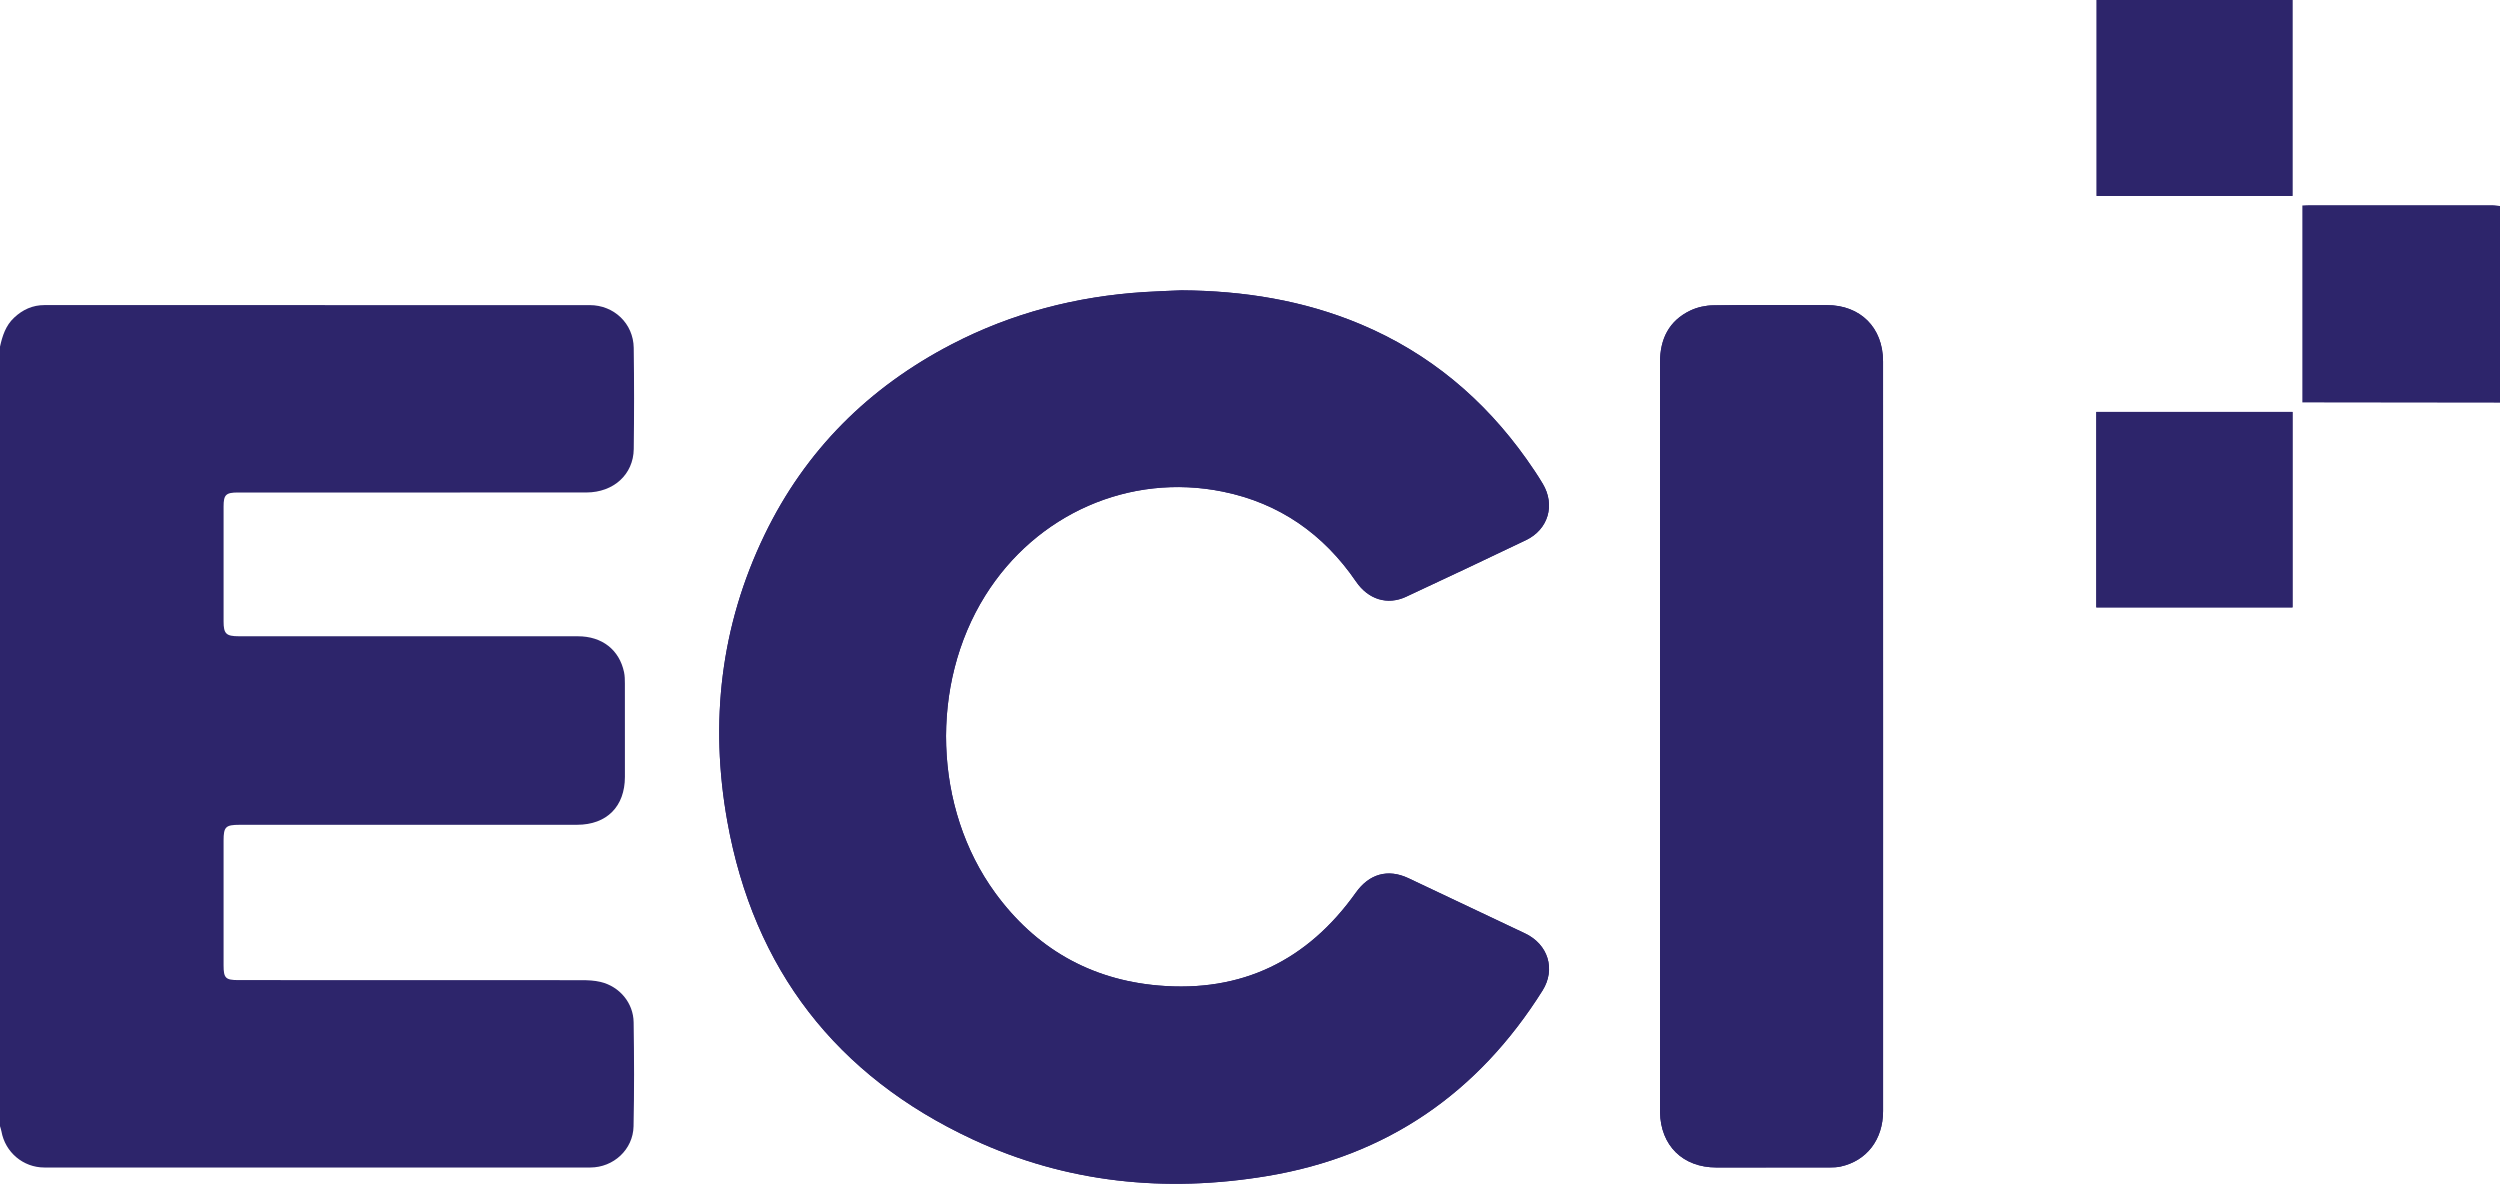
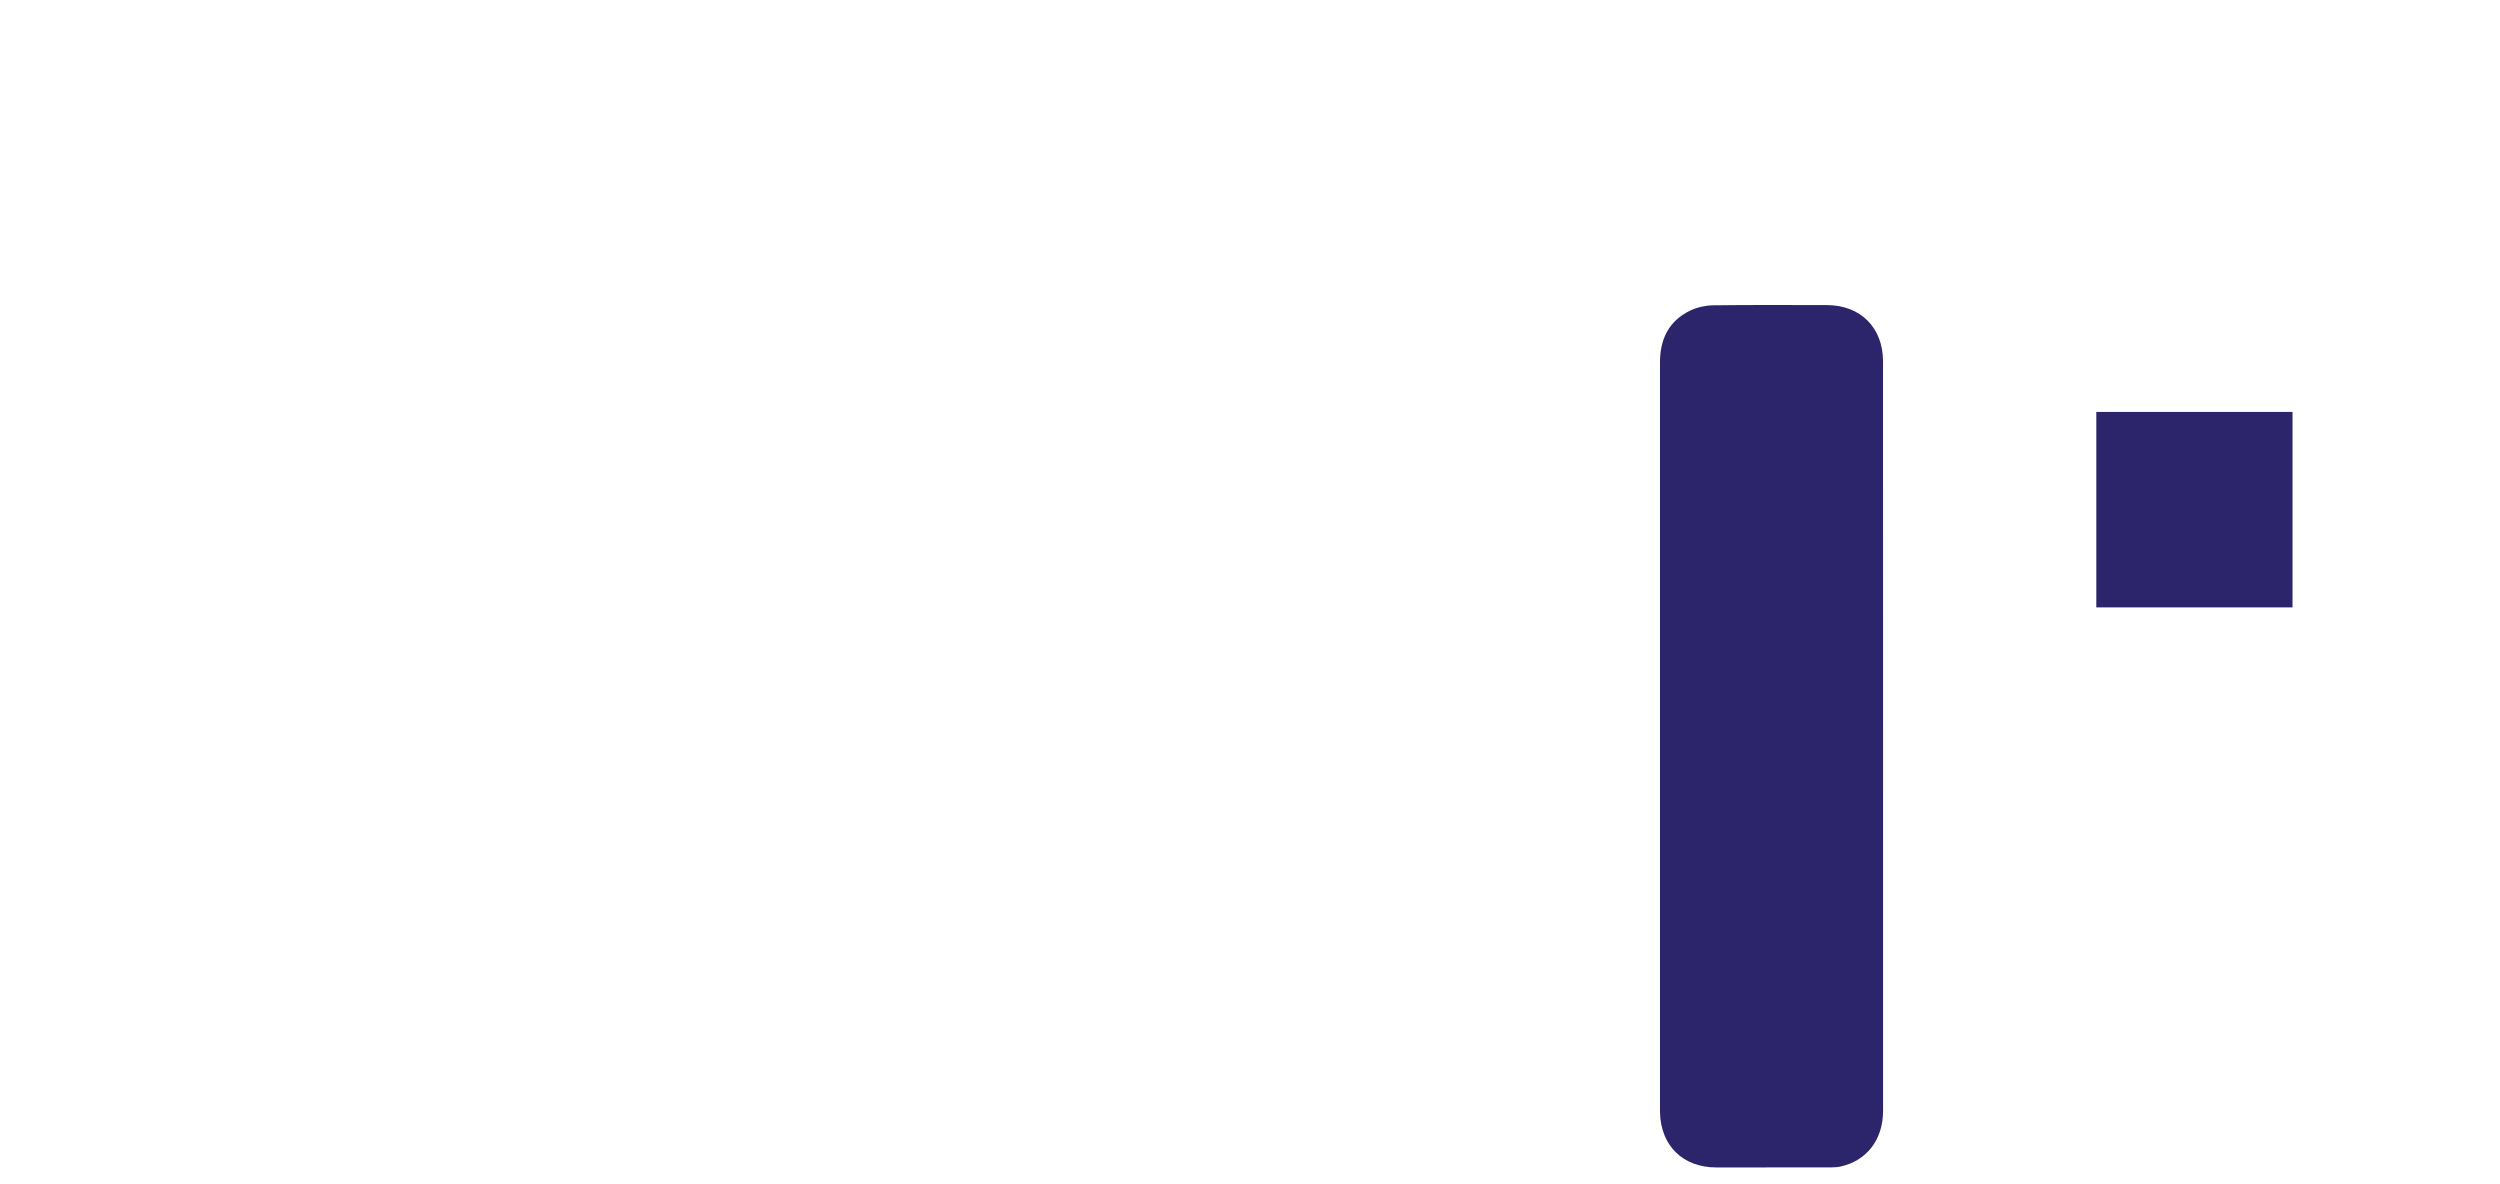
<svg xmlns="http://www.w3.org/2000/svg" id="Layer_1" x="0px" y="0px" viewBox="0 0 900 426.2" style="enable-background:new 0 0 900 426.2;" xml:space="preserve">
  <style type="text/css">	.st0{fill:#2D256B;}</style>
  <g id="WsDG7T.tif">
    <g>
-       <path class="st0" d="M425.34,104.52c-4.47,0.2-8.95,0.32-13.42,0.61c-24.36,1.55-47.55,7.52-69.25,18.78   c-29.92,15.52-52.72,38.18-67.41,68.58c-15.87,32.85-19.82,67.53-13.44,103.16c9.54,53.26,39.26,91.67,88.31,114.5   c33.75,15.71,69.45,19.29,106.03,13.21c43.13-7.17,75.98-29.9,99.14-66.78c4.82-7.68,2.01-16.62-6.26-20.55   c-13.99-6.64-27.99-13.27-41.99-19.88c-7.45-3.51-14.17-1.53-18.95,5.19c-17.41,24.46-41.08,36.03-71.12,33.43   c-24.55-2.12-44.25-13.5-58.73-33.36c-22.22-30.47-23.57-74.98-3.6-106.97c18.36-29.41,51.94-44.29,85.54-37.47   c20.36,4.13,36.27,15.25,47.98,32.38c4.39,6.42,11.27,8.61,18.01,5.47c14.43-6.73,28.83-13.5,43.18-20.39   c8.02-3.85,10.59-12.63,6.04-20.26c-1.81-3.03-3.78-5.96-5.82-8.84c-15.39-21.71-35.07-38.21-59.71-48.58   C469.26,108.09,447.62,104.67,425.34,104.52z M677.91,265.43c0-9.13,0-18.25,0-27.38c0-35.99,0.01-71.98-0.01-107.97   c-0.01-12.15-8.15-20.24-20.26-20.24c-13.62,0-27.24-0.1-40.86,0.08c-2.75,0.04-5.71,0.67-8.19,1.85   c-7.75,3.68-10.98,10.28-10.98,18.64c0,89.8,0,179.61,0,269.41c0,0.17,0,0.34,0,0.52c0.2,12.07,8.21,19.95,20.28,19.95   c13.62,0,27.24,0.01,40.86-0.01c1.28,0,2.6-0.05,3.85-0.32c9.41-2.05,15.31-9.71,15.31-19.94   C677.92,355.14,677.91,310.29,677.91,265.43z M825.28,70.54c0-23.57,0-47.07,0-70.58c-23.6,0-47.01,0-70.49,0   c0,23.6,0,47.04,0,70.58C778.37,70.54,801.71,70.54,825.28,70.54z M754.67,218.67c23.76,0,47.22,0,70.64,0   c0-23.63,0-47.01,0-70.37c-23.65,0-47.12,0-70.64,0C754.67,171.84,754.67,195.15,754.67,218.67z" />
-       <path class="st0" d="M0,124.8c0.86-3.89,2.04-7.6,5.09-10.45c3.09-2.89,6.65-4.52,10.92-4.52c65.43,0,130.86-0.01,196.29,0.01   c8.74,0,15.72,6.64,15.84,15.39c0.17,12.14,0.16,24.28,0.01,36.42c-0.12,9.16-7.27,15.62-17.04,15.64   c-17.67,0.03-35.34,0.01-53.02,0.01c-24.14,0-48.28,0-72.41,0c-4.36,0-5.19,0.8-5.19,5.06c0,13.78,0,27.55,0,41.33   c0,4.47,0.91,5.36,5.51,5.36c40.69,0,81.38-0.01,122.07,0.01c8.66,0,14.89,4.86,16.59,12.93c0.28,1.33,0.3,2.73,0.3,4.1   c0.02,11.19,0.02,22.39,0.01,33.58c-0.01,10.67-6.53,17.24-17.22,17.25c-40.52,0.02-81.03,0.01-121.55,0.01   c-4.96,0-5.71,0.74-5.71,5.66c0,14.98,0,29.96,0,44.95c0,4.55,0.73,5.28,5.21,5.29c41.21,0,82.41-0.01,123.62,0.03   c2.31,0,4.69,0.1,6.92,0.64c6.8,1.64,11.77,7.53,11.87,14.52c0.19,12.48,0.23,24.97-0.03,37.45c-0.17,8.36-7.22,14.82-15.56,14.83   c-65.52,0.01-131.03,0.01-196.55,0c-7.64,0-14.12-5.51-15.45-13.01c-0.12-0.66-0.36-1.3-0.54-1.94C0,311.81,0,218.31,0,124.8z" />
-       <path class="st0" d="M900,144.95c-22.65-0.03-45.31-0.05-67.96-0.08c-1.01,0-2.03,0-3.19,0c0-23.69,0-47.14,0-70.89   c0.89-0.04,1.8-0.12,2.71-0.12c21.88-0.01,43.76-0.01,65.65,0.01c0.93,0,1.86,0.2,2.79,0.31C900,97.76,900,121.36,900,144.95z" />
-       <path class="st0" d="M425.34,104.52c22.28,0.15,43.91,3.57,64.54,12.25c24.63,10.37,44.31,26.86,59.71,48.58   c2.04,2.88,4.02,5.81,5.82,8.84c4.55,7.62,1.98,16.41-6.04,20.26c-14.35,6.88-28.76,13.66-43.18,20.39   c-6.75,3.15-13.63,0.95-18.01-5.47c-11.71-17.12-27.62-28.24-47.98-32.38c-33.6-6.82-67.18,8.06-85.54,37.47   c-19.97,31.99-18.61,76.5,3.6,106.97c14.48,19.86,34.18,31.24,58.73,33.36c30.04,2.6,53.71-8.97,71.12-33.43   c4.78-6.72,11.5-8.71,18.95-5.19c14.01,6.61,28,13.24,41.99,19.88c8.27,3.93,11.08,12.87,6.26,20.55   c-23.16,36.88-56,59.61-99.14,66.78c-36.59,6.08-72.28,2.5-106.03-13.21c-49.06-22.83-78.78-61.24-88.31-114.5   c-6.38-35.64-2.43-70.31,13.44-103.16c14.69-30.4,37.48-53.06,67.41-68.58c21.7-11.26,44.89-17.23,69.25-18.78   C416.39,104.84,420.87,104.72,425.34,104.52z" />
      <path class="st0" d="M677.91,265.43c0,44.86,0.01,89.72-0.01,134.58c0,10.23-5.9,17.9-15.31,19.94c-1.25,0.27-2.56,0.32-3.85,0.32   c-13.62,0.02-27.24,0.01-40.86,0.01c-12.07,0-20.08-7.88-20.28-19.95c0-0.17,0-0.34,0-0.52c0-89.8,0-179.61,0-269.41   c0-8.36,3.22-14.96,10.98-18.64c2.48-1.17,5.44-1.81,8.19-1.85c13.62-0.18,27.24-0.08,40.86-0.08c12.11,0,20.25,8.09,20.26,20.24   c0.02,35.99,0.01,71.98,0.01,107.97C677.91,247.17,677.91,256.3,677.91,265.43z" />
-       <path class="st0" d="M825.28,70.54c-23.57,0-46.91,0-70.49,0c0-23.54,0-46.98,0-70.58c23.47,0,46.88,0,70.49,0   C825.28,23.47,825.28,46.97,825.28,70.54z" />
      <path class="st0" d="M754.67,218.67c0-23.52,0-46.83,0-70.37c23.53,0,46.99,0,70.64,0c0,23.37,0,46.74,0,70.37   C801.89,218.67,778.43,218.67,754.67,218.67z" />
    </g>
  </g>
</svg>